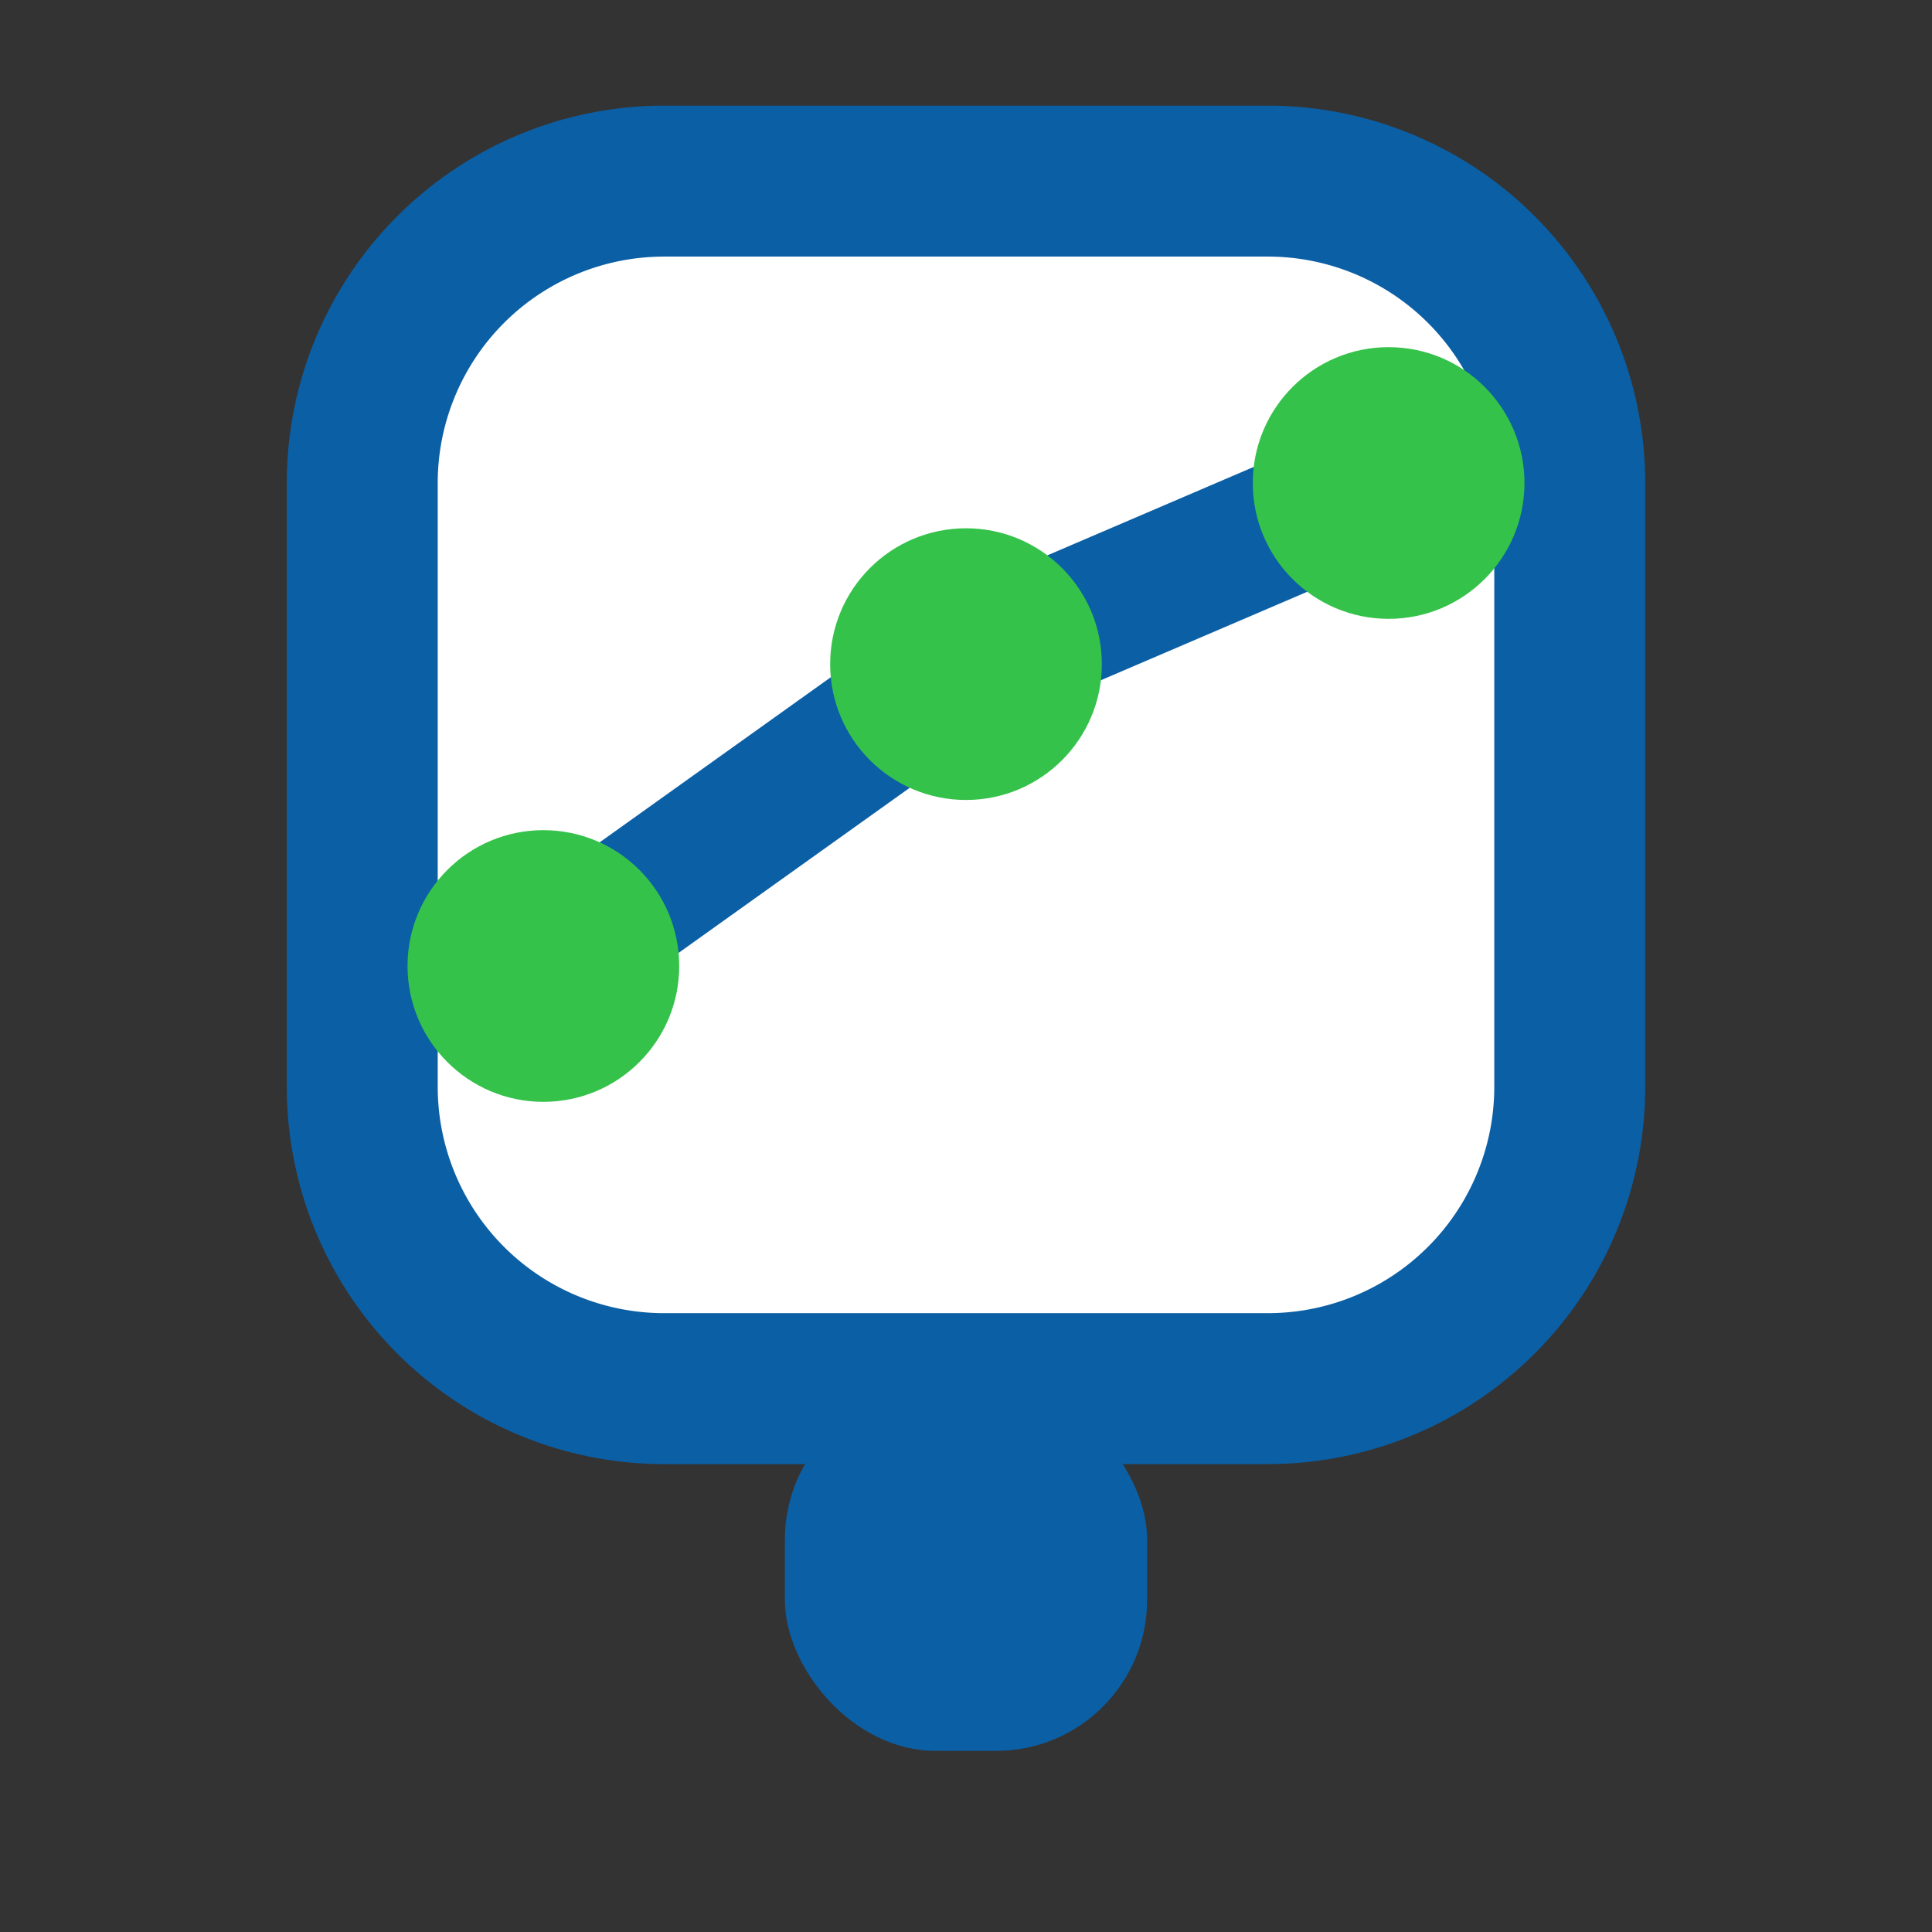
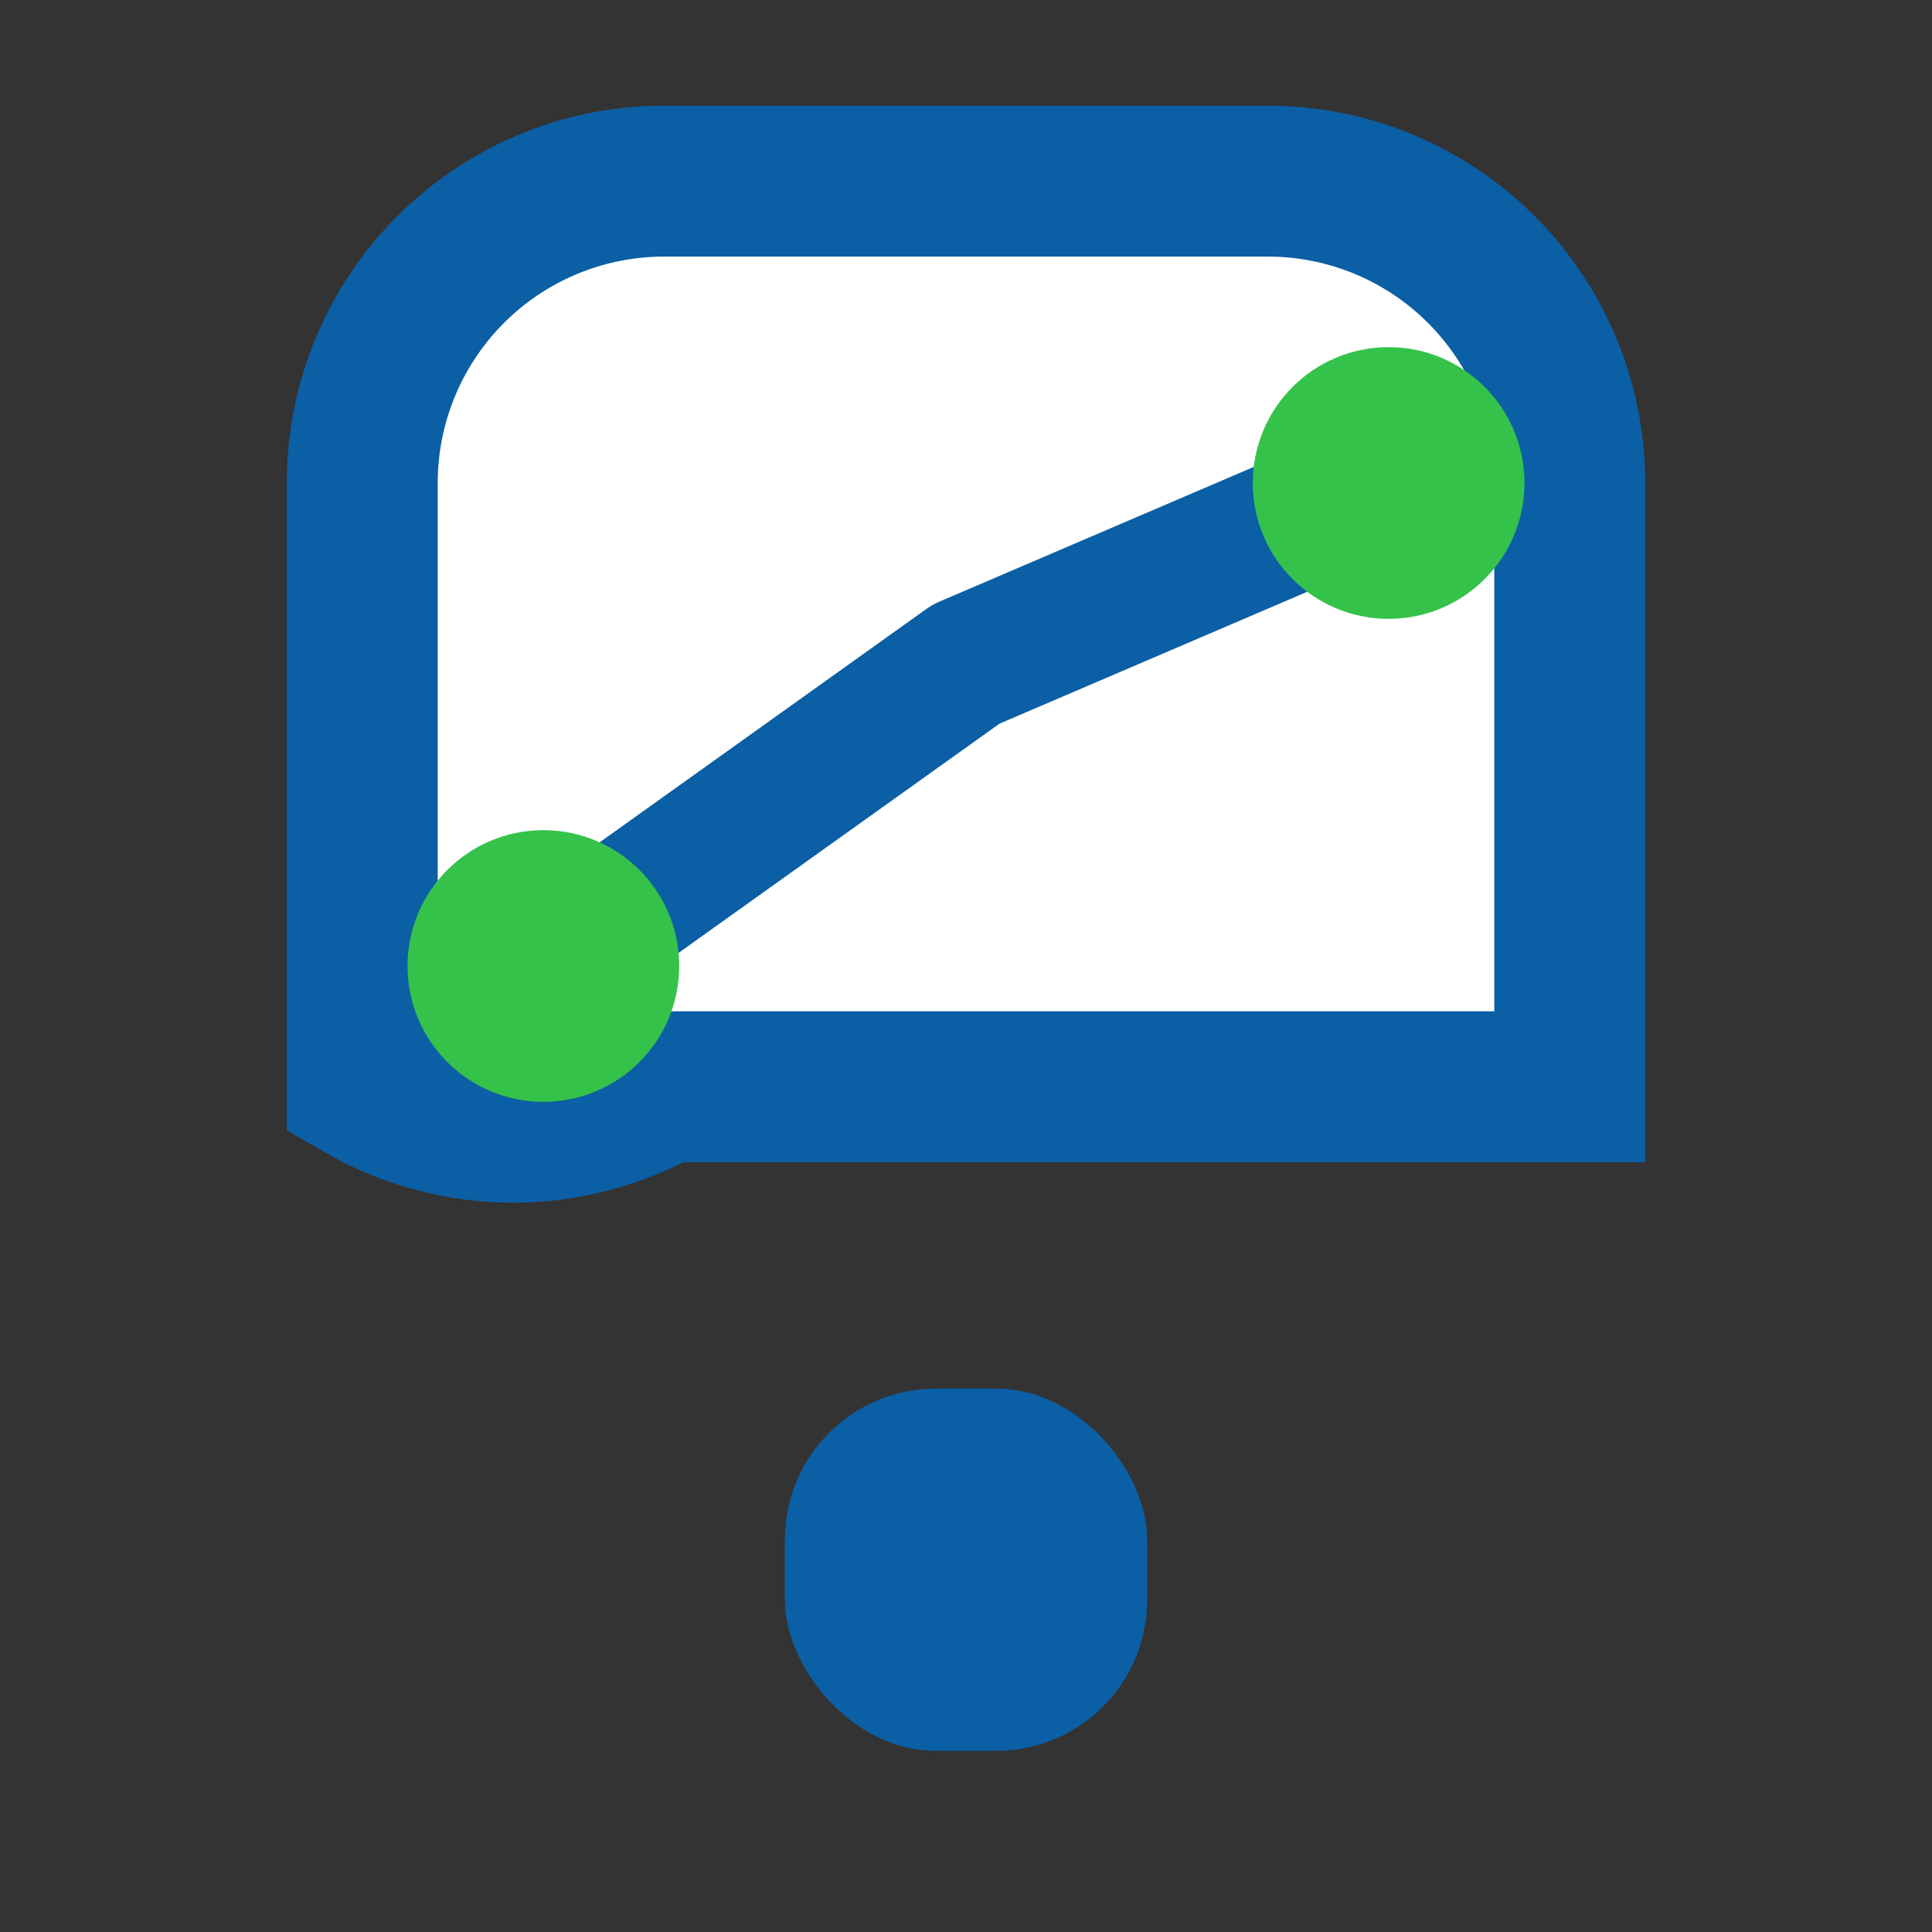
<svg xmlns="http://www.w3.org/2000/svg" viewBox="0 0 256 256" aria-label="PaddleIndex favicon">
  <rect x="0" y="0" width="256" height="256" fill="#333333" stroke="none" />
-   <path d="M88 24        H168        A40 40 0 0 1 208 64        V144        A40 40 0 0 1 168 184        H88        A40 40 0 0 1 48 144        V64        A40 40 0 0 1 88 24        Z" fill="#FFFFFF" stroke="#0B5FA5" stroke-width="20" />
+   <path d="M88 24        H168        A40 40 0 0 1 208 64        V144        H88        A40 40 0 0 1 48 144        V64        A40 40 0 0 1 88 24        Z" fill="#FFFFFF" stroke="#0B5FA5" stroke-width="20" />
  <rect x="104" y="184" width="48" height="48" rx="20" fill="#0B5FA5" />
  <path d="M72 128 L128 88 L184 64" fill="none" stroke="#0B5FA5" stroke-width="18" stroke-linecap="round" stroke-linejoin="round" />
  <circle cx="72" cy="128" r="18" fill="#35C24A" />
-   <circle cx="128" cy="88" r="18" fill="#35C24A" />
  <circle cx="184" cy="64" r="18" fill="#35C24A" />
</svg>